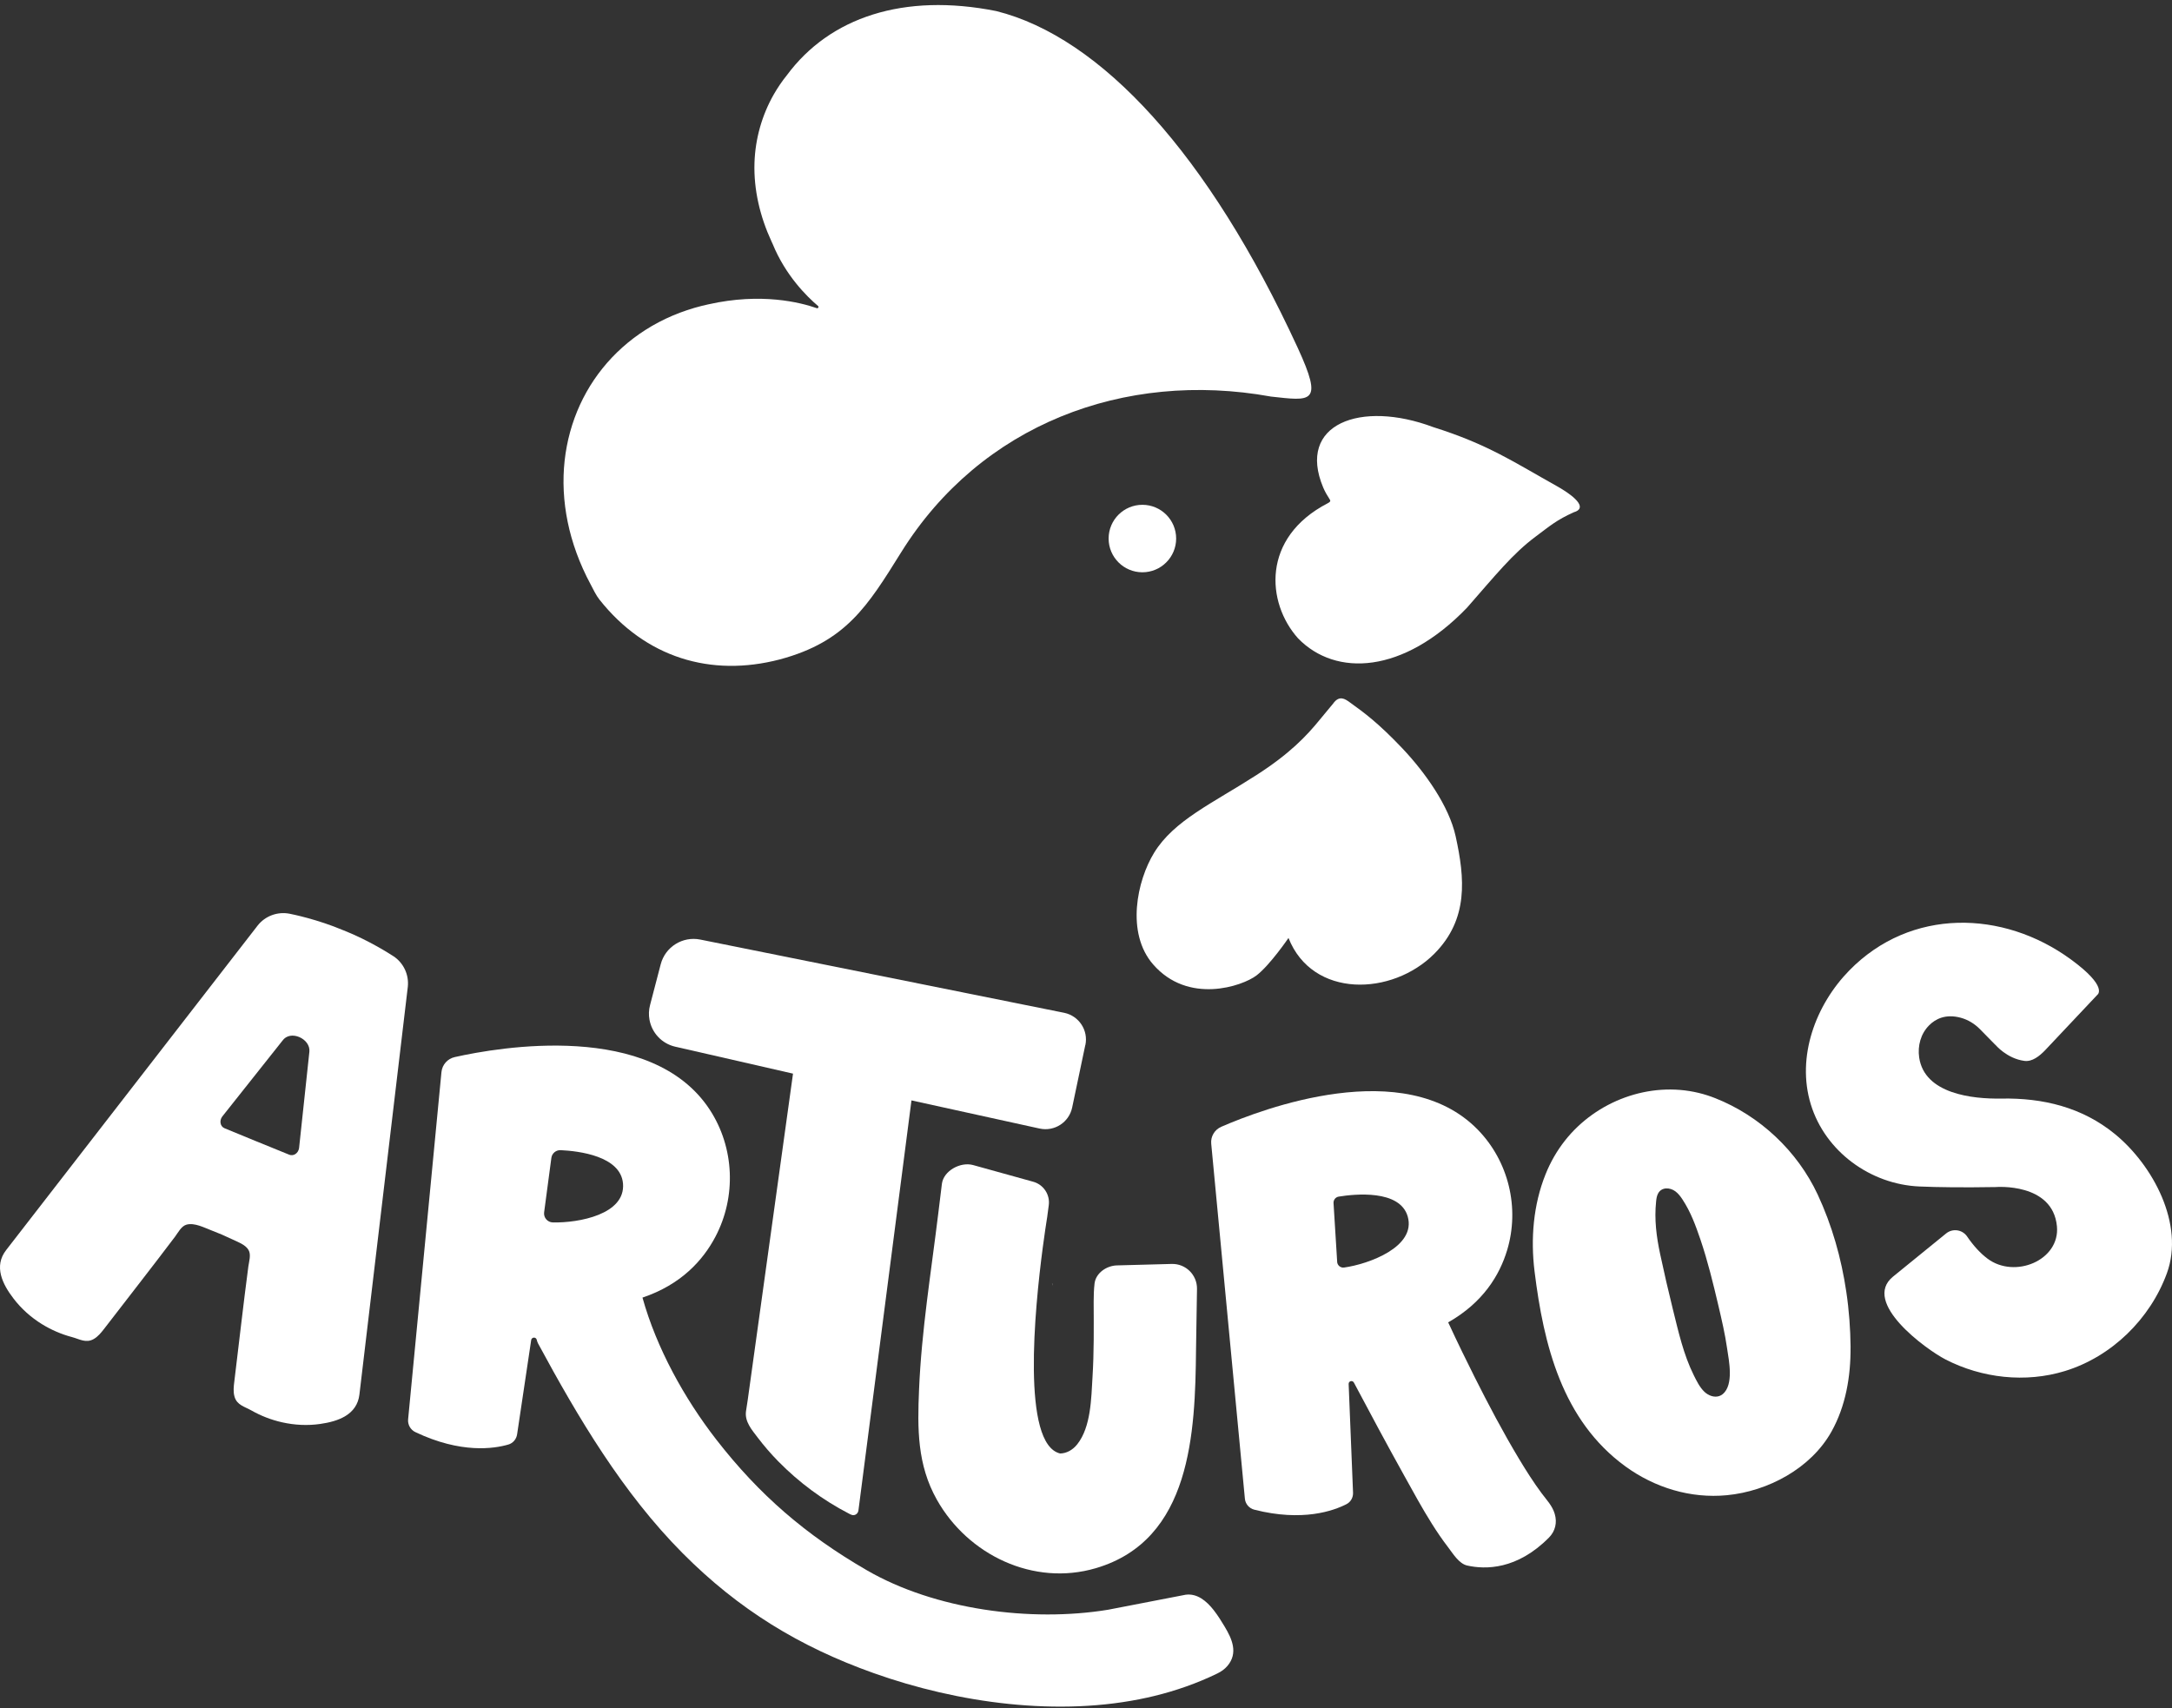
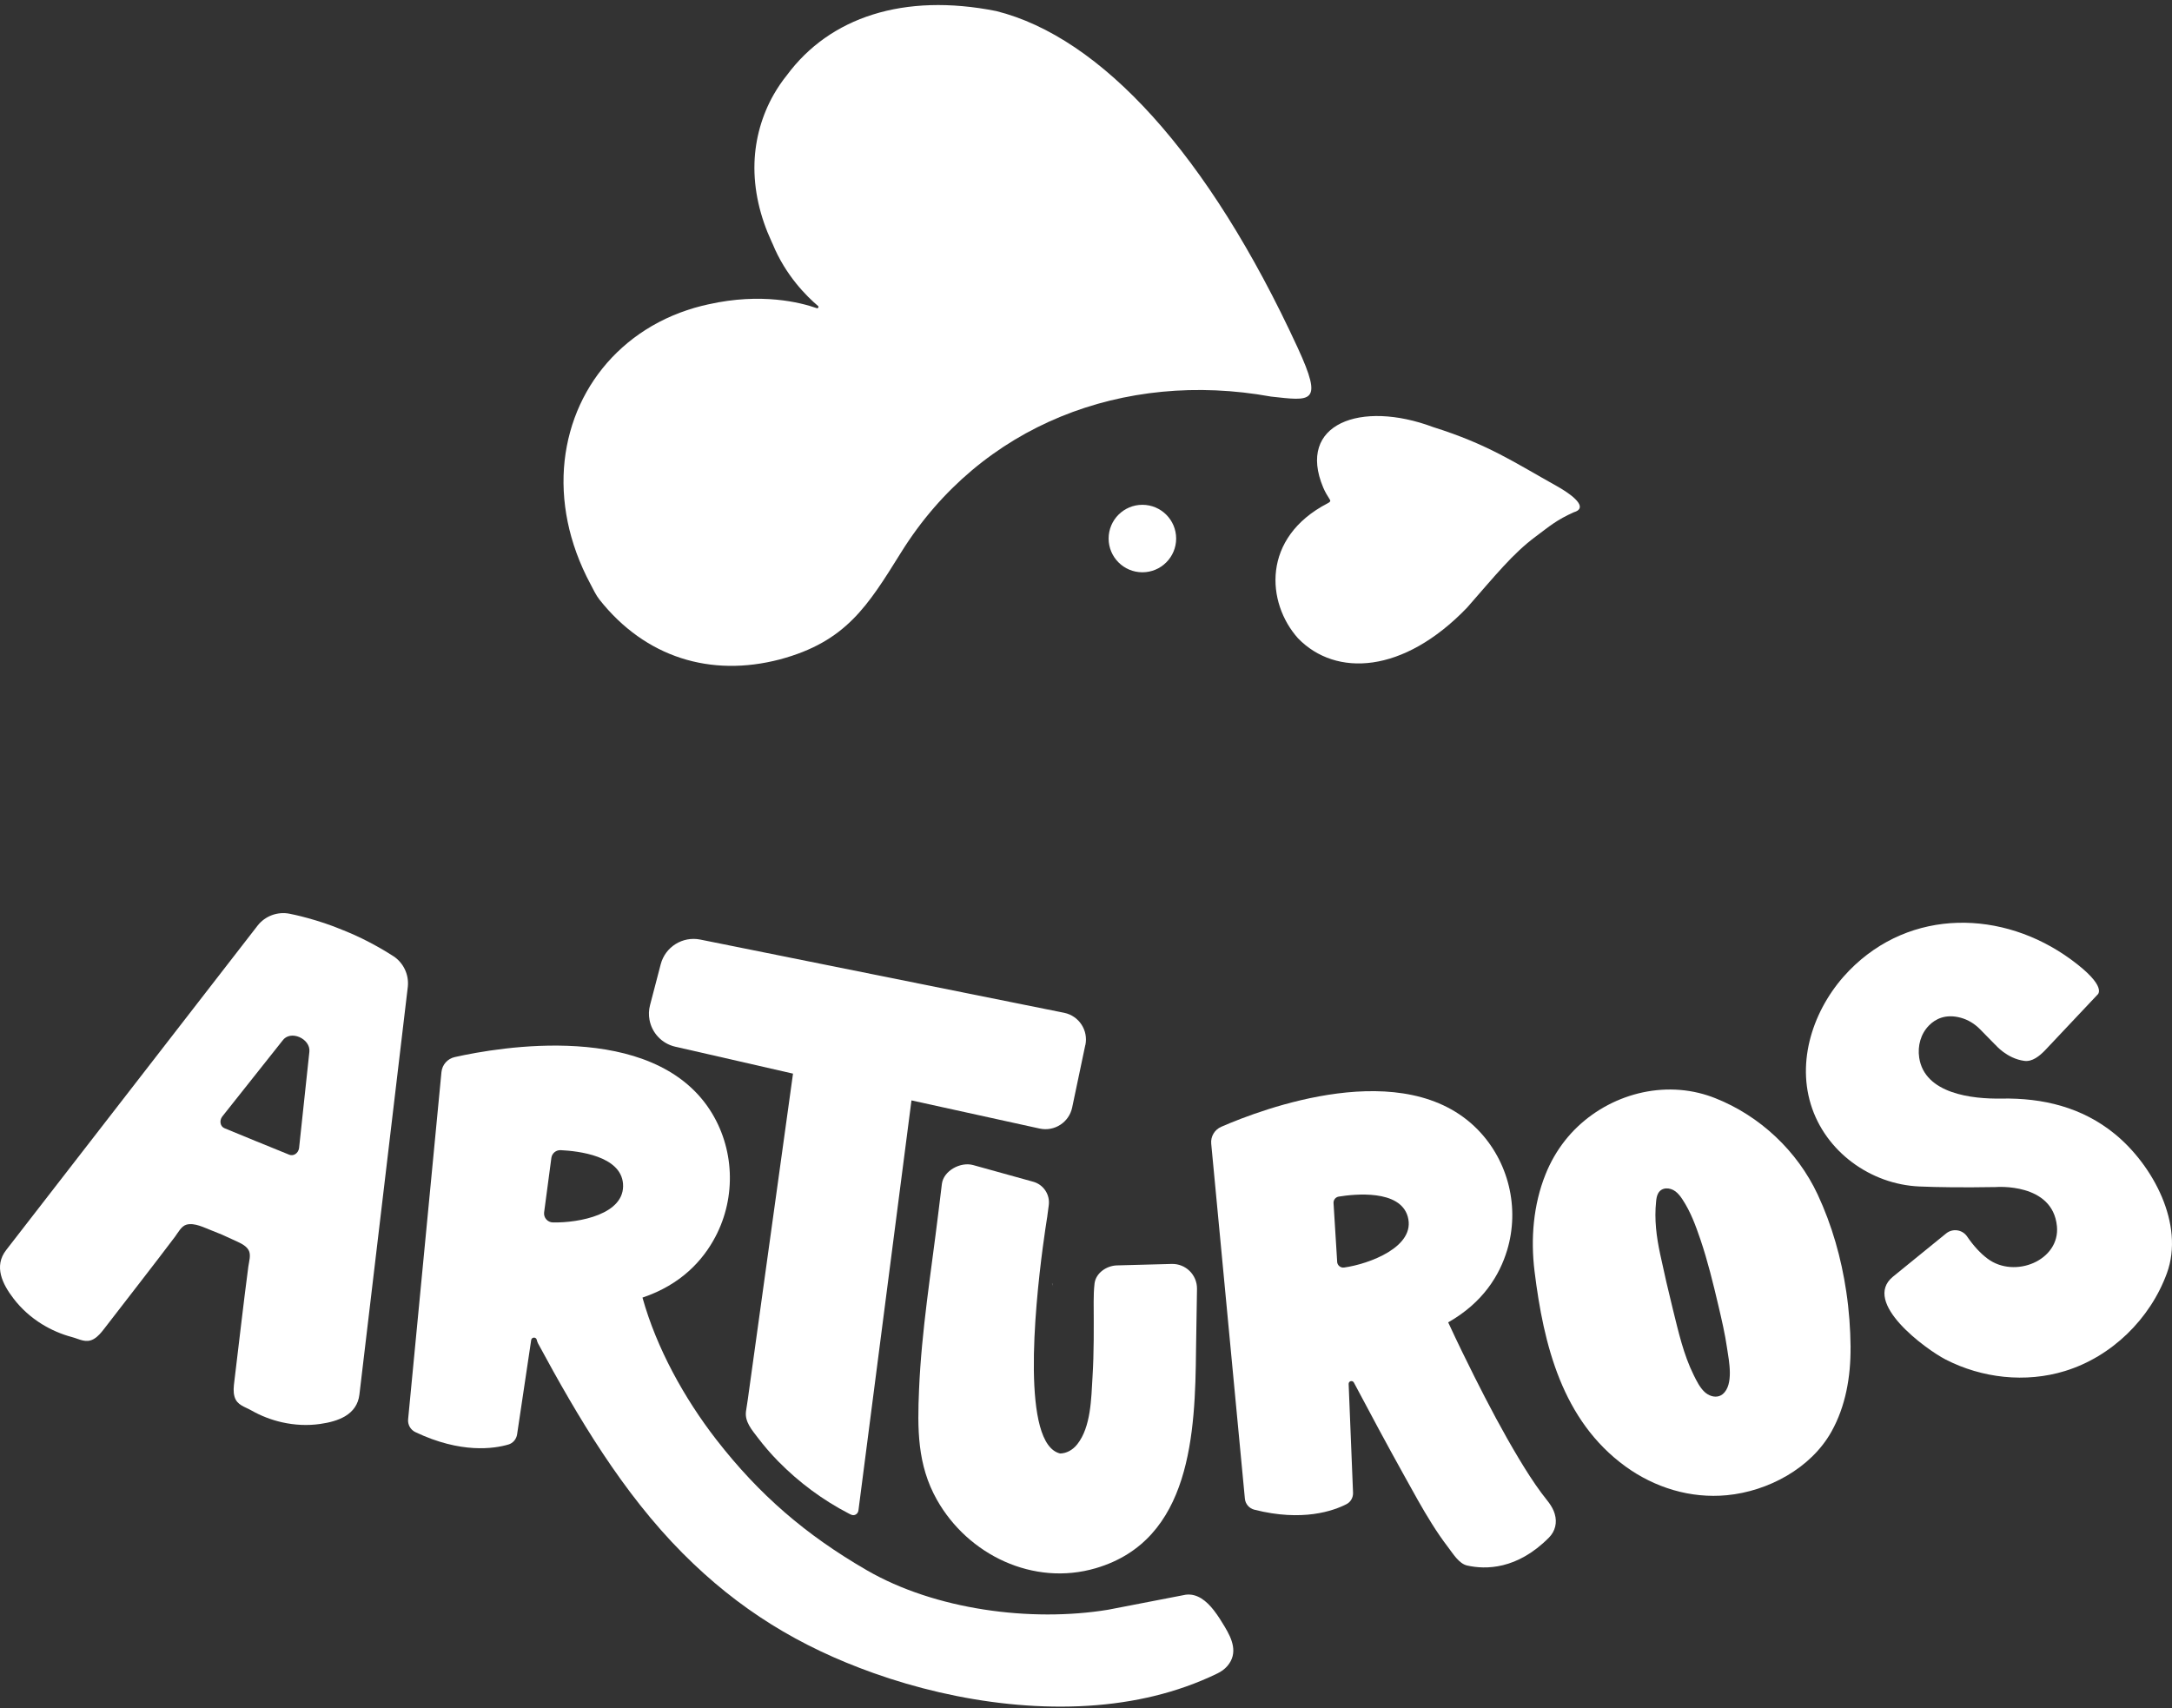
<svg xmlns="http://www.w3.org/2000/svg" width="356" height="280" viewBox="0 0 356 280" fill="none">
  <rect x="0" y="0" width="356" height="280" fill="#333333" stroke="none" />
  <g clip-path="url(#clip0_1234_149)">
    <path d="M208.25 64.989C184.23 60.663 160.737 69.609 147.709 90.521C142.207 99.345 138.665 105.177 127.826 108.083C116.501 111.045 105.791 107.794 98.259 98.288C97.675 97.557 97.245 96.605 96.803 95.781C96.347 94.939 95.93 94.079 95.535 93.207C94.786 91.534 94.153 89.814 93.655 88.05C92.726 84.763 92.271 81.34 92.376 77.924C92.474 74.722 93.076 71.533 94.171 68.522C95.241 65.585 96.784 62.825 98.746 60.386C100.725 57.916 103.123 55.777 105.797 54.075C108.638 52.262 111.78 50.947 115.044 50.13C115.327 50.062 115.609 49.989 115.892 49.933C115.935 49.921 115.972 49.909 116.015 49.903C116.059 49.89 116.096 49.884 116.139 49.878C124.764 47.942 131.177 49.565 133.87 50.511C134.091 50.591 134.257 50.302 134.078 50.148C132.253 48.606 128.761 45.171 126.633 39.966C126.633 39.954 126.621 39.942 126.614 39.929C126.559 39.819 126.51 39.708 126.461 39.597C124.592 35.56 123.516 31.13 123.664 26.669C123.793 22.748 124.881 18.889 126.824 15.479C127.463 14.366 128.182 13.303 128.988 12.308C135.991 2.857 148.09 -1.211 163.282 1.812C180.448 6.101 198.063 25.231 212.695 56.994C216.975 66.279 214.914 65.72 208.25 64.995" fill="white" />
    <path d="M255.062 79.615C248.238 75.817 243.953 72.855 234.903 70.004C223.025 65.549 212.493 69.476 216.882 79.916C217.171 80.604 217.553 81.249 217.958 81.876C218.137 82.159 218.001 82.282 217.602 82.497C206.751 88.125 207.538 98.806 212.763 104.638C218.936 110.979 229.985 110.475 240.442 99.617C245.17 94.222 247.949 90.75 251.657 87.984C254.079 86.177 255.118 85.237 257.965 83.959C259.969 83.388 258.844 81.747 255.062 79.615Z" fill="white" />
-     <path d="M216.286 118.001L218.493 115.34C219.507 113.902 220.454 114.554 221.216 115.106C223.639 116.84 225.962 118.56 229.873 122.683C233.636 126.671 237.497 132.128 238.585 137.068C240.097 143.945 240.725 150.655 235.105 156.314C228.182 163.283 215.118 163.676 211.189 153.74C211.189 153.74 208.145 158.207 205.945 159.885C203.639 161.642 194.748 164.702 188.988 158.06C184.524 152.91 186.356 144.35 189.166 139.773C192.424 134.469 198.732 131.674 205.932 127.046C211.379 123.55 214.121 120.661 216.292 117.995" fill="white" />
    <path d="M200.755 266.662C200.257 265.839 199.648 264.831 198.929 263.915C197.742 262.404 196.229 261.15 194.343 261.39L181.609 263.854C168.999 265.919 153.26 263.872 142.028 257.352C132.086 251.589 124.48 245.075 117.385 235.937C112.172 229.215 107.61 220.974 105.305 212.69C111.65 210.552 115.234 206.564 117.257 202.717C120.718 196.161 120.38 188.099 116.341 181.904C106.792 167.292 81.776 171.642 74.545 173.265C73.365 173.523 72.48 174.506 72.357 175.723L66.891 232.65C66.811 233.528 67.297 234.37 68.084 234.739C75.554 238.297 80.995 237.455 83.325 236.773C84.087 236.551 84.641 235.888 84.757 235.096L87.063 219.653C87.136 219.149 87.844 219.1 87.973 219.597C88.016 219.764 88.09 220.028 88.176 220.181C94.748 232.355 102.07 244.712 111.889 254.587C121.05 263.805 131.035 269.913 143.178 274.233C156.962 279.149 173.58 281.465 188.047 278.252C188.409 278.172 188.778 278.085 189.141 277.999C192.719 277.133 196.211 275.91 199.525 274.3C200.152 273.999 200.73 273.593 201.179 273.065C202.974 270.957 201.935 268.622 200.749 266.662M89.184 198.717L90.371 189.795C90.469 189.039 91.127 188.491 91.889 188.522C94.859 188.664 101.733 189.475 102.114 194.004C102.52 199.043 94.896 200.456 90.622 200.37C89.743 200.351 89.073 199.584 89.184 198.711" fill="white" />
    <path d="M64.481 156.735C64.032 156.439 60.559 154.178 56.329 152.5L56.23 152.464C52.044 150.694 47.98 149.871 47.451 149.766C45.49 149.385 43.467 150.135 42.237 151.696C42.237 151.696 1.038 204.862 1.008 204.899C-1.058 207.566 0.411 210.49 2.207 212.832C3.473 214.503 5.071 215.922 6.854 217.029C8.385 217.975 10.058 218.7 11.798 219.161C13.009 219.481 14.085 220.2 15.339 219.493C16.077 219.082 16.612 218.393 17.128 217.729C20.989 212.709 24.899 207.732 28.711 202.675C29.203 202.016 29.72 200.972 30.568 200.733C31.884 200.37 33.488 201.23 34.669 201.679C35.806 202.109 36.925 202.588 38.02 203.117C38.923 203.553 40.221 203.983 40.743 204.899C41.18 205.667 40.817 206.773 40.706 207.584C39.876 213.858 39.175 220.151 38.407 226.431C38.302 227.272 38.204 228.133 38.444 228.944C38.843 230.32 40.116 230.566 41.204 231.187C42.772 232.078 44.475 232.735 46.227 233.129C48.281 233.59 50.414 233.7 52.486 233.399C55.407 232.981 58.511 231.925 58.911 228.575C58.917 228.52 66.842 161.749 66.842 161.749C67.057 159.764 66.141 157.822 64.475 156.722M50.709 172.391L49.019 188.184C48.896 189.026 48.115 189.555 47.414 189.272L42.151 187.127L42.053 187.09L36.796 184.928C36.101 184.639 35.917 183.717 36.415 183.029L46.289 170.585C47.58 168.723 50.937 170.259 50.709 172.398" fill="white" />
    <path fill-rule="evenodd" clip-rule="evenodd" d="M196.194 211.252C196.151 215.474 196.077 217.004 196.034 221.231C195.892 234.763 195.296 252.435 179.6 257.044C169.4 260.043 158.666 254.881 153.563 245.83C150.316 240.071 150.366 234.148 150.636 227.77C151.041 218.097 152.621 208.469 153.79 198.87C153.839 198.433 153.895 197.991 153.95 197.561C154.091 196.387 154.232 195.22 154.38 194.046C154.65 191.907 157.423 190.39 159.502 190.967L169.339 193.696C171.035 194.163 172.13 195.81 171.896 197.555C171.822 198.133 171.743 198.728 171.657 199.349C171.657 199.349 171.657 199.361 171.657 199.386C171.645 199.447 171.62 199.595 171.588 199.81C171.472 200.554 171.22 202.164 170.937 204.32C170.937 204.357 170.931 204.4 170.919 204.437C169.572 214.632 167.414 236.735 173.759 238.241C174.755 238.222 175.782 237.725 176.575 236.723C178.825 233.872 178.856 229.189 179.065 225.748C179.323 221.631 179.274 217.508 179.256 213.391C179.256 212.376 179.286 211.368 179.403 210.367C179.618 208.646 181.382 207.454 183.074 207.411L192.043 207.172C194.337 207.11 196.218 208.96 196.194 211.252Z" fill="white" />
    <path d="M177.885 171.297L175.732 181.535C175.222 183.962 172.831 185.511 170.403 184.982L149.394 180.367L140.7 247.581C140.7 247.581 140.694 247.618 140.688 247.636C140.614 248.066 140.215 248.398 139.778 248.343C139.563 248.312 139.36 248.214 139.169 248.109C134.884 245.898 130.962 242.991 127.58 239.55C127.562 239.531 127.543 239.513 127.525 239.494C126.338 238.283 125.225 236.993 124.198 235.641C123.246 234.387 122.047 233.036 122.268 231.346C122.355 230.713 122.465 230.08 122.557 229.453L129.978 175.979L116.292 172.846L110.685 171.567C108.447 171.057 106.842 169.27 106.455 167.156C106.308 166.375 106.332 165.551 106.548 164.735L108.293 158.055C109.037 155.203 111.878 153.422 114.779 154.005L174.442 166.012C176.858 166.522 178.407 168.888 177.897 171.303" fill="white" />
    <path d="M254.828 248.141C254.422 246.777 253.482 245.843 252.664 244.737C251.318 242.918 250.106 241.007 248.944 239.071C246.337 234.727 243.97 230.235 241.696 225.712C240.269 222.867 238.873 220.003 237.533 217.109C237.521 217.09 237.362 216.753 237.362 216.747C243.085 213.502 245.79 209.004 247.02 204.936C249.122 197.998 247.272 190.329 242.188 185.137C230.198 172.908 206.854 181.782 200.177 184.688C199.082 185.162 198.413 186.274 198.523 187.459L204.044 245.671C204.13 246.525 204.758 247.244 205.588 247.453C213.482 249.463 218.573 247.637 220.699 246.544C221.394 246.187 221.8 245.45 221.769 244.669L221.05 226.861C221.019 226.363 221.677 226.185 221.91 226.622C224.616 231.728 227.346 236.816 230.155 241.867C231.637 244.534 233.088 247.219 234.718 249.8C235.541 251.109 236.414 252.388 237.355 253.616C238.13 254.624 239.12 256.296 240.466 256.603C243.466 257.279 248.649 257.31 253.881 252.025C254.92 250.974 255.252 249.561 254.828 248.153M219.168 206.823L218.572 197.193C218.542 196.671 218.911 196.216 219.421 196.136C222.028 195.712 229.455 194.932 230.734 199.406C232.141 204.377 224.333 207.203 220.3 207.762C219.722 207.843 219.2 207.406 219.162 206.823" fill="white" />
    <path fill-rule="evenodd" clip-rule="evenodd" d="M327.05 171.249C327.05 171.249 328.925 173.516 331.814 173.891C333.093 174.057 334.273 173.104 335.172 172.177L343.779 163.045C343.779 163.045 345.611 161.773 339.407 157.244C328.298 149.133 313.174 148.783 303.109 159.064C297.618 164.674 294.409 173.191 296.794 181.001C299.161 188.756 306.582 194.139 314.618 194.477C317.625 194.606 321.676 194.661 327.123 194.57C327.123 194.57 336.444 193.795 337.139 200.991C337.68 206.57 330.228 209.667 325.747 206.293C324.64 205.464 323.496 204.26 322.346 202.57C321.535 201.513 320.016 201.334 318.984 202.17L310.278 209.249C305.076 213.477 315.688 221.177 318.86 222.818C324.83 225.902 332.012 226.708 338.461 224.723C346.109 222.375 352.417 216.199 355.159 208.708C358.098 200.665 352.866 190.974 346.65 185.886C341.276 181.486 334.852 179.944 328.046 180.067C323.281 180.153 315.442 179.293 314.562 173.345C314.28 171.415 314.815 169.449 316.186 168.066C317.237 167.009 318.891 166.155 321.357 166.813C322.574 167.138 323.668 167.82 324.548 168.717L327.031 171.249H327.05Z" fill="white" />
    <path d="M303.319 220.832C303.289 217.802 303.067 214.755 302.618 211.75C301.807 206.238 300.269 200.818 297.921 195.785C294.589 188.669 288.459 182.898 281.143 180.005C280.263 179.654 279.353 179.365 278.419 179.138C270.346 177.196 261.616 180.472 256.507 186.949C255.185 188.626 254.115 190.494 253.322 192.479C251.306 197.487 250.863 203.073 251.521 208.401C253.008 220.42 256.04 232.82 266.424 240.367C271.232 243.851 277.097 245.651 283.042 245.08C289.787 244.435 296.826 240.674 300.19 234.646C302.52 230.48 303.35 225.613 303.313 220.838M282.366 228.507C282.194 228.654 281.997 228.759 281.782 228.832C280.952 229.103 280.024 228.746 279.384 228.151C278.603 227.425 278.075 226.338 277.608 225.397C275.922 221.999 275.099 218.257 274.189 214.6C273.445 211.608 272.756 208.597 272.111 205.58C271.496 202.704 271.133 199.896 271.441 196.953C271.484 196.51 271.545 196.055 271.749 195.662C272.308 194.538 273.71 194.605 274.601 195.274C275.08 195.631 275.443 196.11 275.769 196.608C277.121 198.66 277.915 200.855 278.708 203.171C279.907 206.711 280.792 210.349 281.647 213.986C282.194 216.315 282.741 218.645 283.08 221.022C283.386 223.063 284.21 226.952 282.366 228.513" fill="white" />
    <path d="M192.776 88.272C192.776 91.326 190.297 93.803 187.242 93.803C184.186 93.803 181.708 91.326 181.708 88.272C181.708 85.219 184.186 82.742 187.242 82.742C190.297 82.742 192.776 85.219 192.776 88.272Z" fill="white" />
    <path d="M172.621 210.871C172.474 210.539 172.431 210.367 172.431 210.367L172.474 210.404C172.505 210.558 172.56 210.717 172.621 210.871Z" fill="white" />
  </g>
  <defs>
    <clipPath id="clip0_1234_149">
      <rect width="356" height="280" fill="white" />
    </clipPath>
  </defs>
</svg>